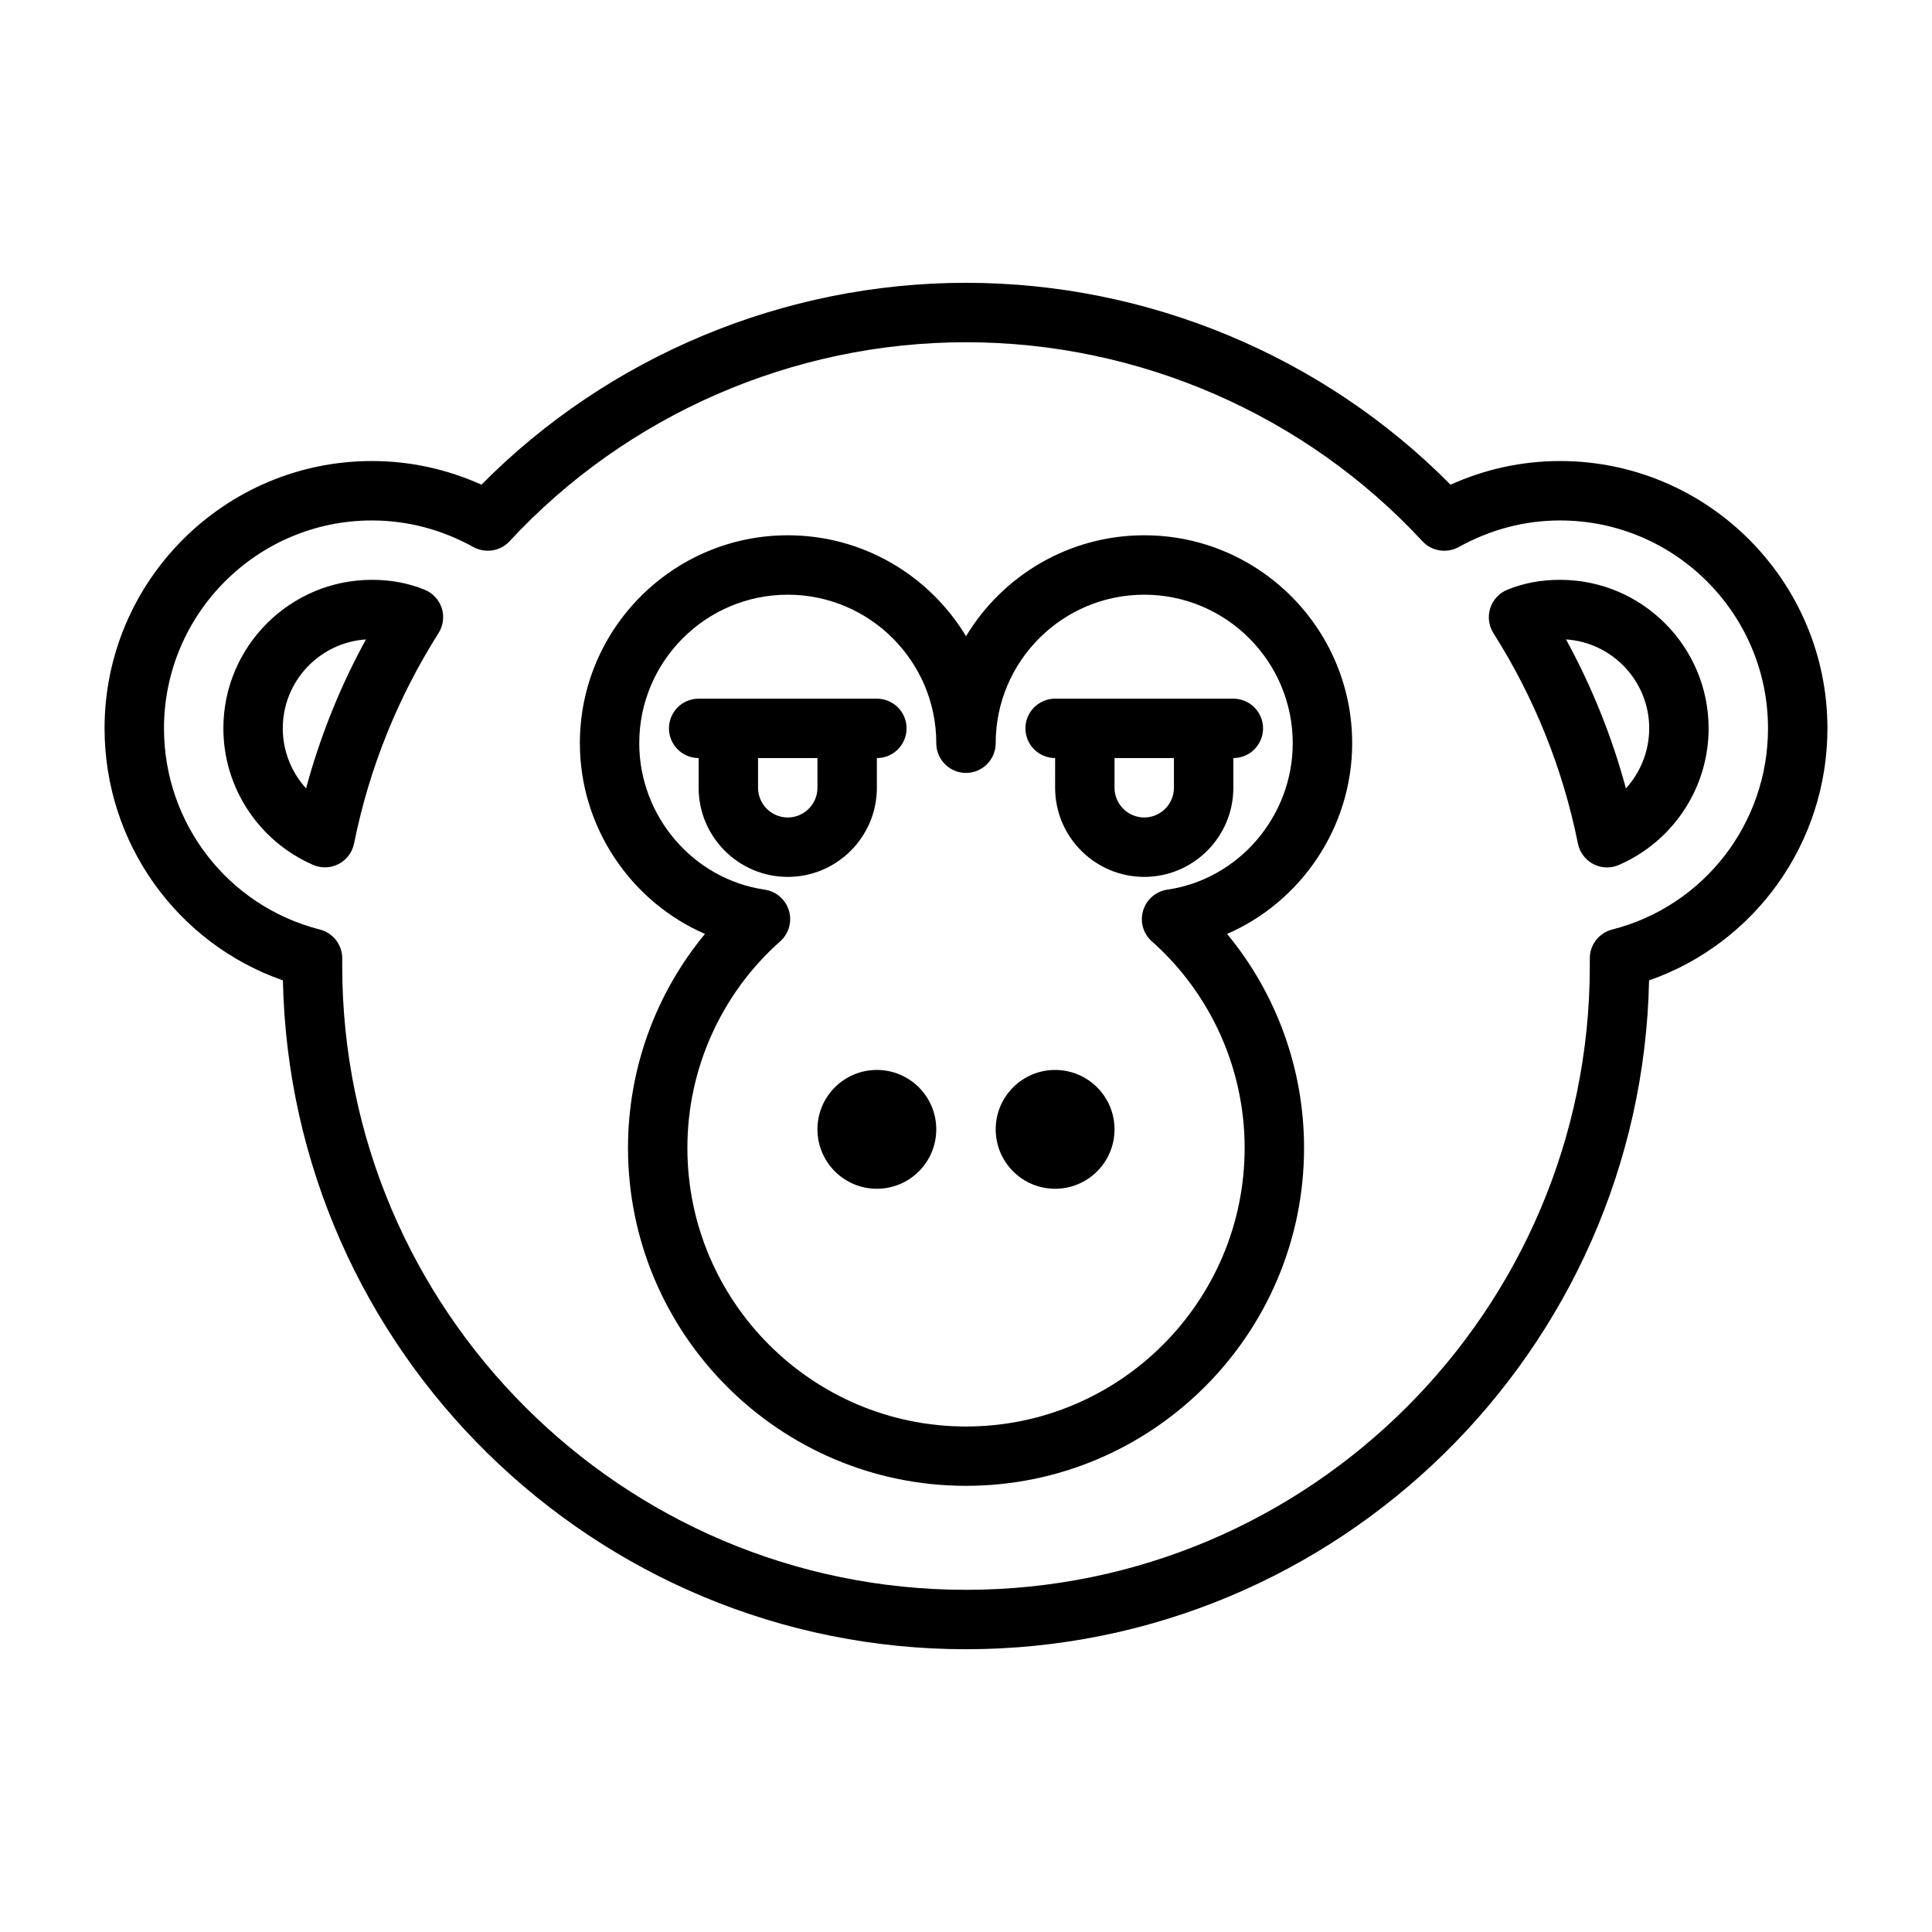
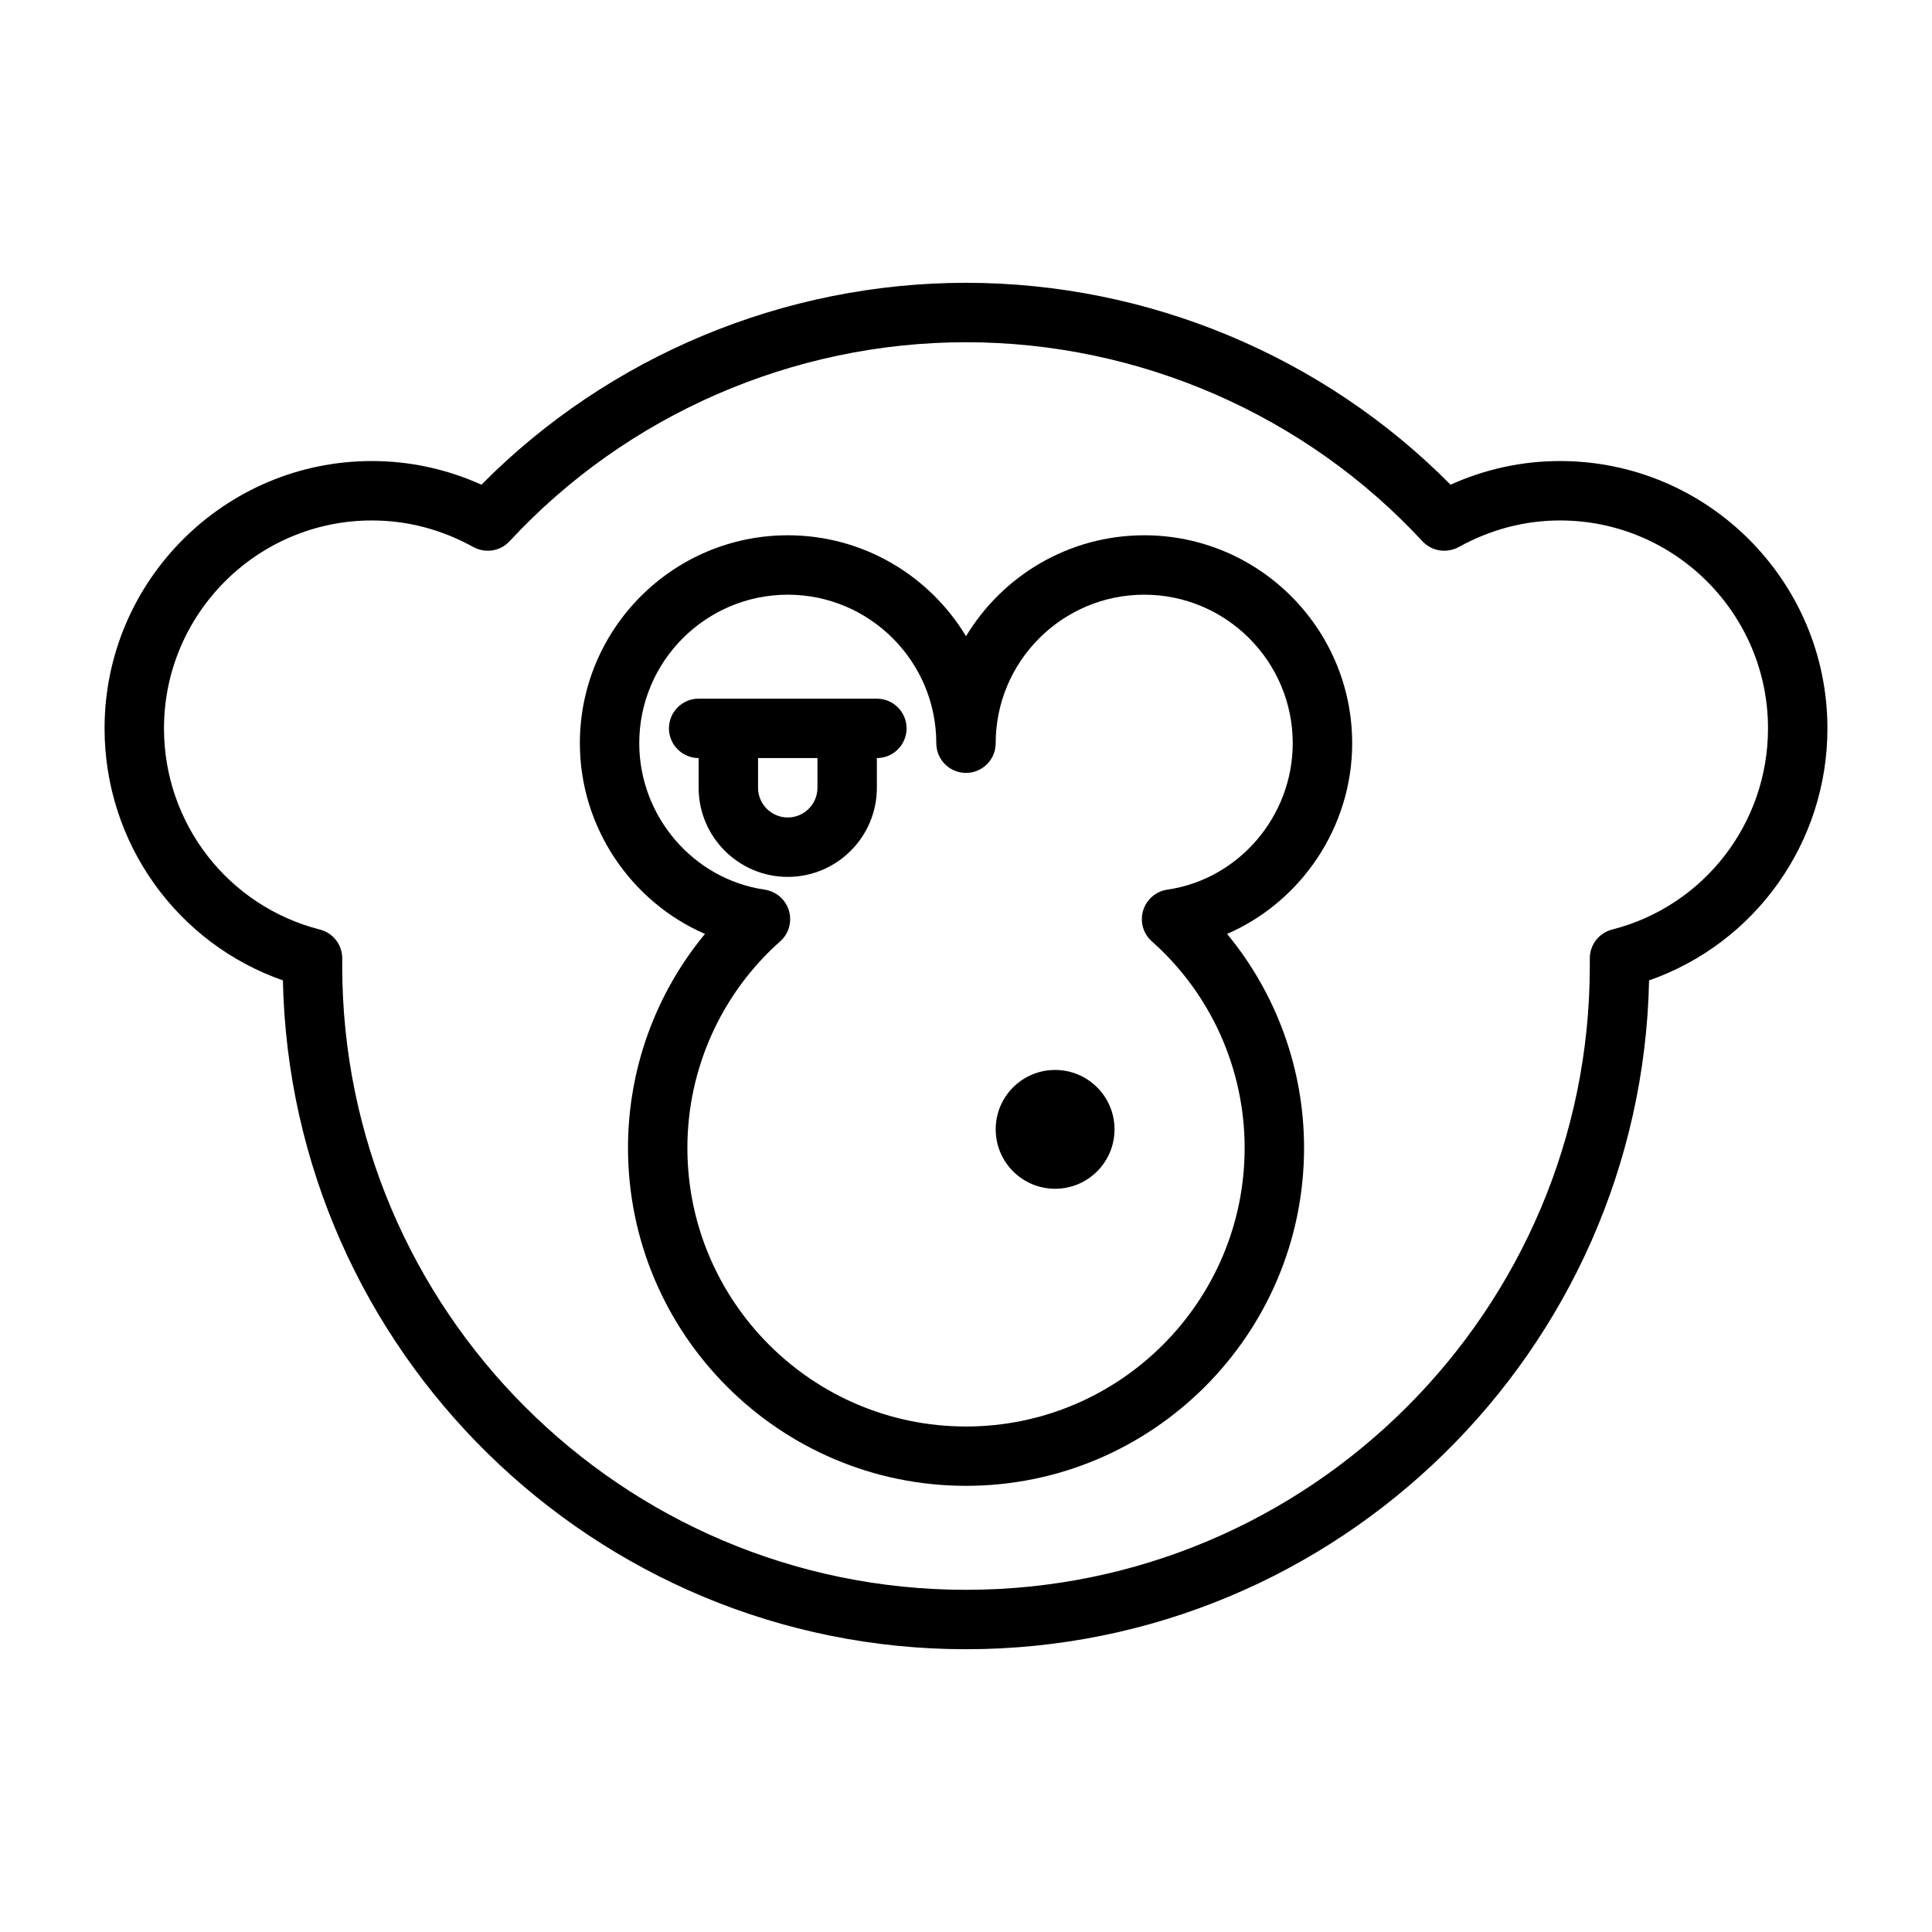
<svg xmlns="http://www.w3.org/2000/svg" fill="#000000" width="800px" height="800px" version="1.1" viewBox="144 144 512 512">
  <g>
    <path d="m502.34 340.96c0-30.387-24.719-55.105-55.105-55.105-20.012 0-37.582 10.738-47.23 26.75-9.652-16.027-27.223-26.75-47.23-26.75-30.387 0-55.105 24.719-55.105 55.105 0 22.277 13.555 42.035 33.156 50.539-13.098 15.824-20.402 35.848-20.402 56.68 0 49.406 40.195 89.582 89.582 89.582 49.391 0 89.582-40.195 89.582-89.582 0-20.812-7.305-40.855-20.402-56.68 19.598-8.5 33.156-28.262 33.156-50.539zm-48.996 38.809c-3.023 0.441-5.527 2.613-6.406 5.543-0.883 2.945 0.016 6.125 2.312 8.156 15.633 13.871 24.594 33.801 24.594 54.727 0 40.715-33.125 73.84-73.84 73.84s-73.84-33.125-73.84-73.84c0-20.906 8.957-40.855 24.594-54.727 2.297-2.031 3.195-5.211 2.312-8.156-0.883-2.93-3.371-5.086-6.406-5.543-18.957-2.754-33.254-19.457-33.254-38.809 0-21.711 17.664-39.359 39.359-39.359s39.359 17.648 39.359 39.359c0 4.344 3.527 7.871 7.871 7.871s7.871-3.527 7.871-7.871c0-21.711 17.664-39.359 39.359-39.359 21.695 0 39.359 17.648 39.359 39.359 0.004 19.352-14.289 36.055-33.246 38.809z" />
-     <path d="m392.12 443.29c0 8.695-7.047 15.746-15.742 15.746-8.695 0-15.746-7.051-15.746-15.746 0-8.695 7.051-15.742 15.746-15.742 8.695 0 15.742 7.047 15.742 15.742" />
    <path d="m439.36 443.29c0 8.695-7.051 15.746-15.746 15.746-8.695 0-15.742-7.051-15.742-15.746 0-8.695 7.047-15.742 15.742-15.742 8.695 0 15.746 7.047 15.746 15.742" />
    <path d="m557.44 266.18c-10.043 0-19.773 2.109-29.031 6.266-33.707-34.07-80.184-53.5-128.41-53.5-48.227 0-94.703 19.43-128.41 53.5-9.258-4.156-18.988-6.266-29.031-6.266-39.062 0-70.848 31.789-70.848 70.848 0 30.324 19.16 56.961 47.262 66.785 2.047 98.086 82.469 177.25 181.03 177.25s178.98-79.16 181.02-177.25c28.102-9.824 47.266-36.465 47.266-66.785 0-39.062-31.789-70.848-70.852-70.848zm13.793 124.16c-3.481 0.898-5.918 4.031-5.918 7.621v2.047c0 91.156-74.156 165.31-165.31 165.31-91.16 0-165.31-74.156-165.31-165.31v-2.047c0-3.606-2.441-6.738-5.918-7.621-24.328-6.203-41.316-28.102-41.316-53.309 0-30.387 24.719-55.105 55.105-55.105 9.352 0 18.406 2.363 26.906 7.055 3.18 1.715 7.102 1.117 9.57-1.543 31.035-33.52 75.117-52.742 120.96-52.742s89.93 19.223 120.96 52.742c2.457 2.66 6.391 3.258 9.574 1.559 8.5-4.707 17.551-7.07 26.902-7.07 30.387 0 55.105 24.719 55.105 55.105 0 25.207-16.988 47.105-41.312 53.309z" />
-     <path d="m557.44 297.66c-5.086 0-9.668 0.867-13.996 2.629-2.156 0.883-3.809 2.676-4.519 4.894-0.707 2.234-0.395 4.644 0.852 6.613 10.848 17.129 18.391 35.879 22.387 55.75 0.473 2.332 1.969 4.328 4.078 5.434 1.133 0.598 2.379 0.898 3.637 0.898 1.07 0 2.141-0.219 3.148-0.66 14.438-6.281 23.773-20.5 23.773-36.18 0.004-21.73-17.664-39.379-39.359-39.379zm17.445 55.277c-3.715-13.762-9.035-26.969-15.871-39.484 12.297 0.82 22.043 11.082 22.043 23.57 0 5.992-2.281 11.613-6.172 15.914z" />
-     <path d="m256.55 300.29c-4.328-1.766-8.91-2.629-13.996-2.629-21.695 0-39.359 17.648-39.359 39.359 0 15.68 9.336 29.883 23.773 36.18 0.992 0.441 2.078 0.66 3.148 0.66 1.258 0 2.504-0.301 3.637-0.898 2.109-1.086 3.606-3.086 4.078-5.434 4-19.867 11.539-38.621 22.387-55.75 1.242-1.969 1.559-4.375 0.852-6.613-0.711-2.199-2.363-3.996-4.519-4.875zm-31.441 52.648c-3.887-4.301-6.172-9.922-6.172-15.918 0-12.484 9.746-22.75 22.043-23.57-6.848 12.516-12.156 25.727-15.871 39.488z" />
    <path d="m376.38 352.77v-7.871c4.344 0 7.871-3.527 7.871-7.871s-3.527-7.871-7.871-7.871l-7.871-0.004h-39.359c-4.344 0-7.871 3.527-7.871 7.871s3.527 7.871 7.871 7.871l-0.004 7.875c0 13.02 10.598 23.617 23.617 23.617s23.617-10.598 23.617-23.617zm-15.746 0c0 4.328-3.527 7.871-7.871 7.871s-7.871-3.543-7.871-7.871v-7.871h15.742z" />
-     <path d="m462.98 329.15h-39.359c-4.344 0-7.871 3.527-7.871 7.871s3.527 7.871 7.871 7.871l-0.004 7.875c0 13.02 10.598 23.617 23.617 23.617s23.617-10.598 23.617-23.617v-7.871c4.344 0 7.871-3.527 7.871-7.871s-3.527-7.871-7.871-7.871zm-7.875 23.617c0 4.328-3.527 7.871-7.871 7.871s-7.871-3.543-7.871-7.871v-7.871h15.742z" />
  </g>
</svg>